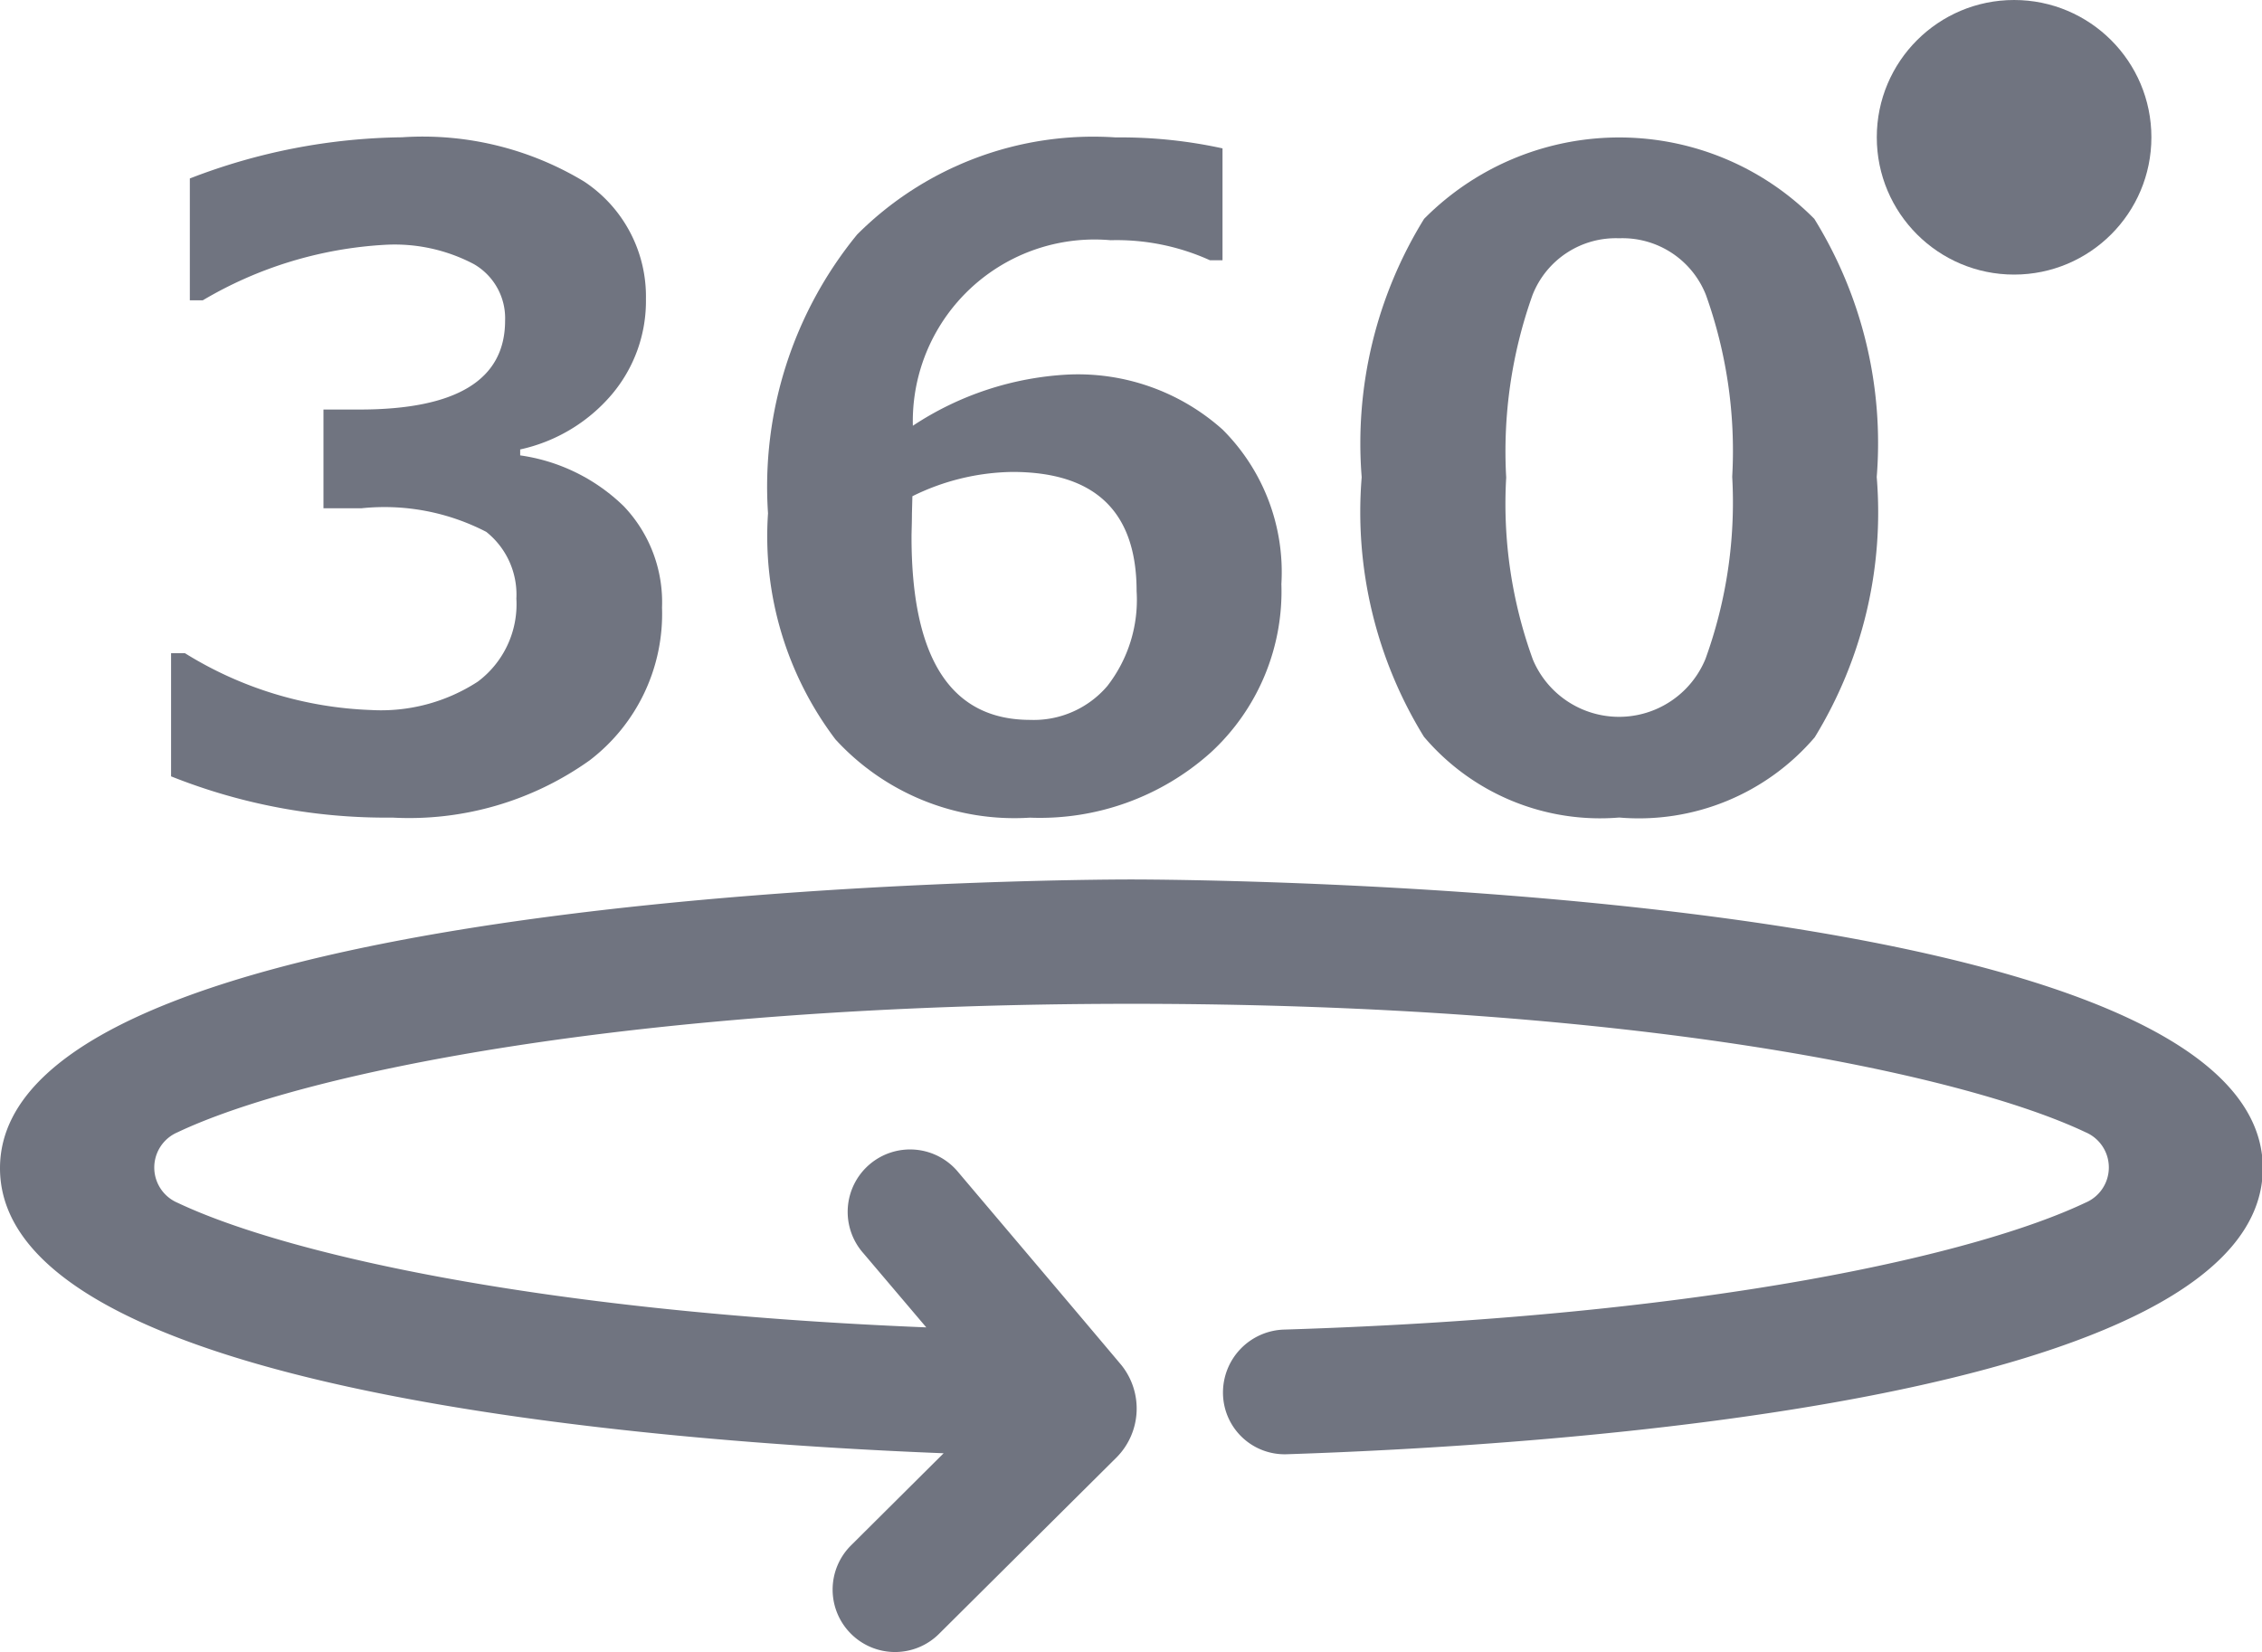
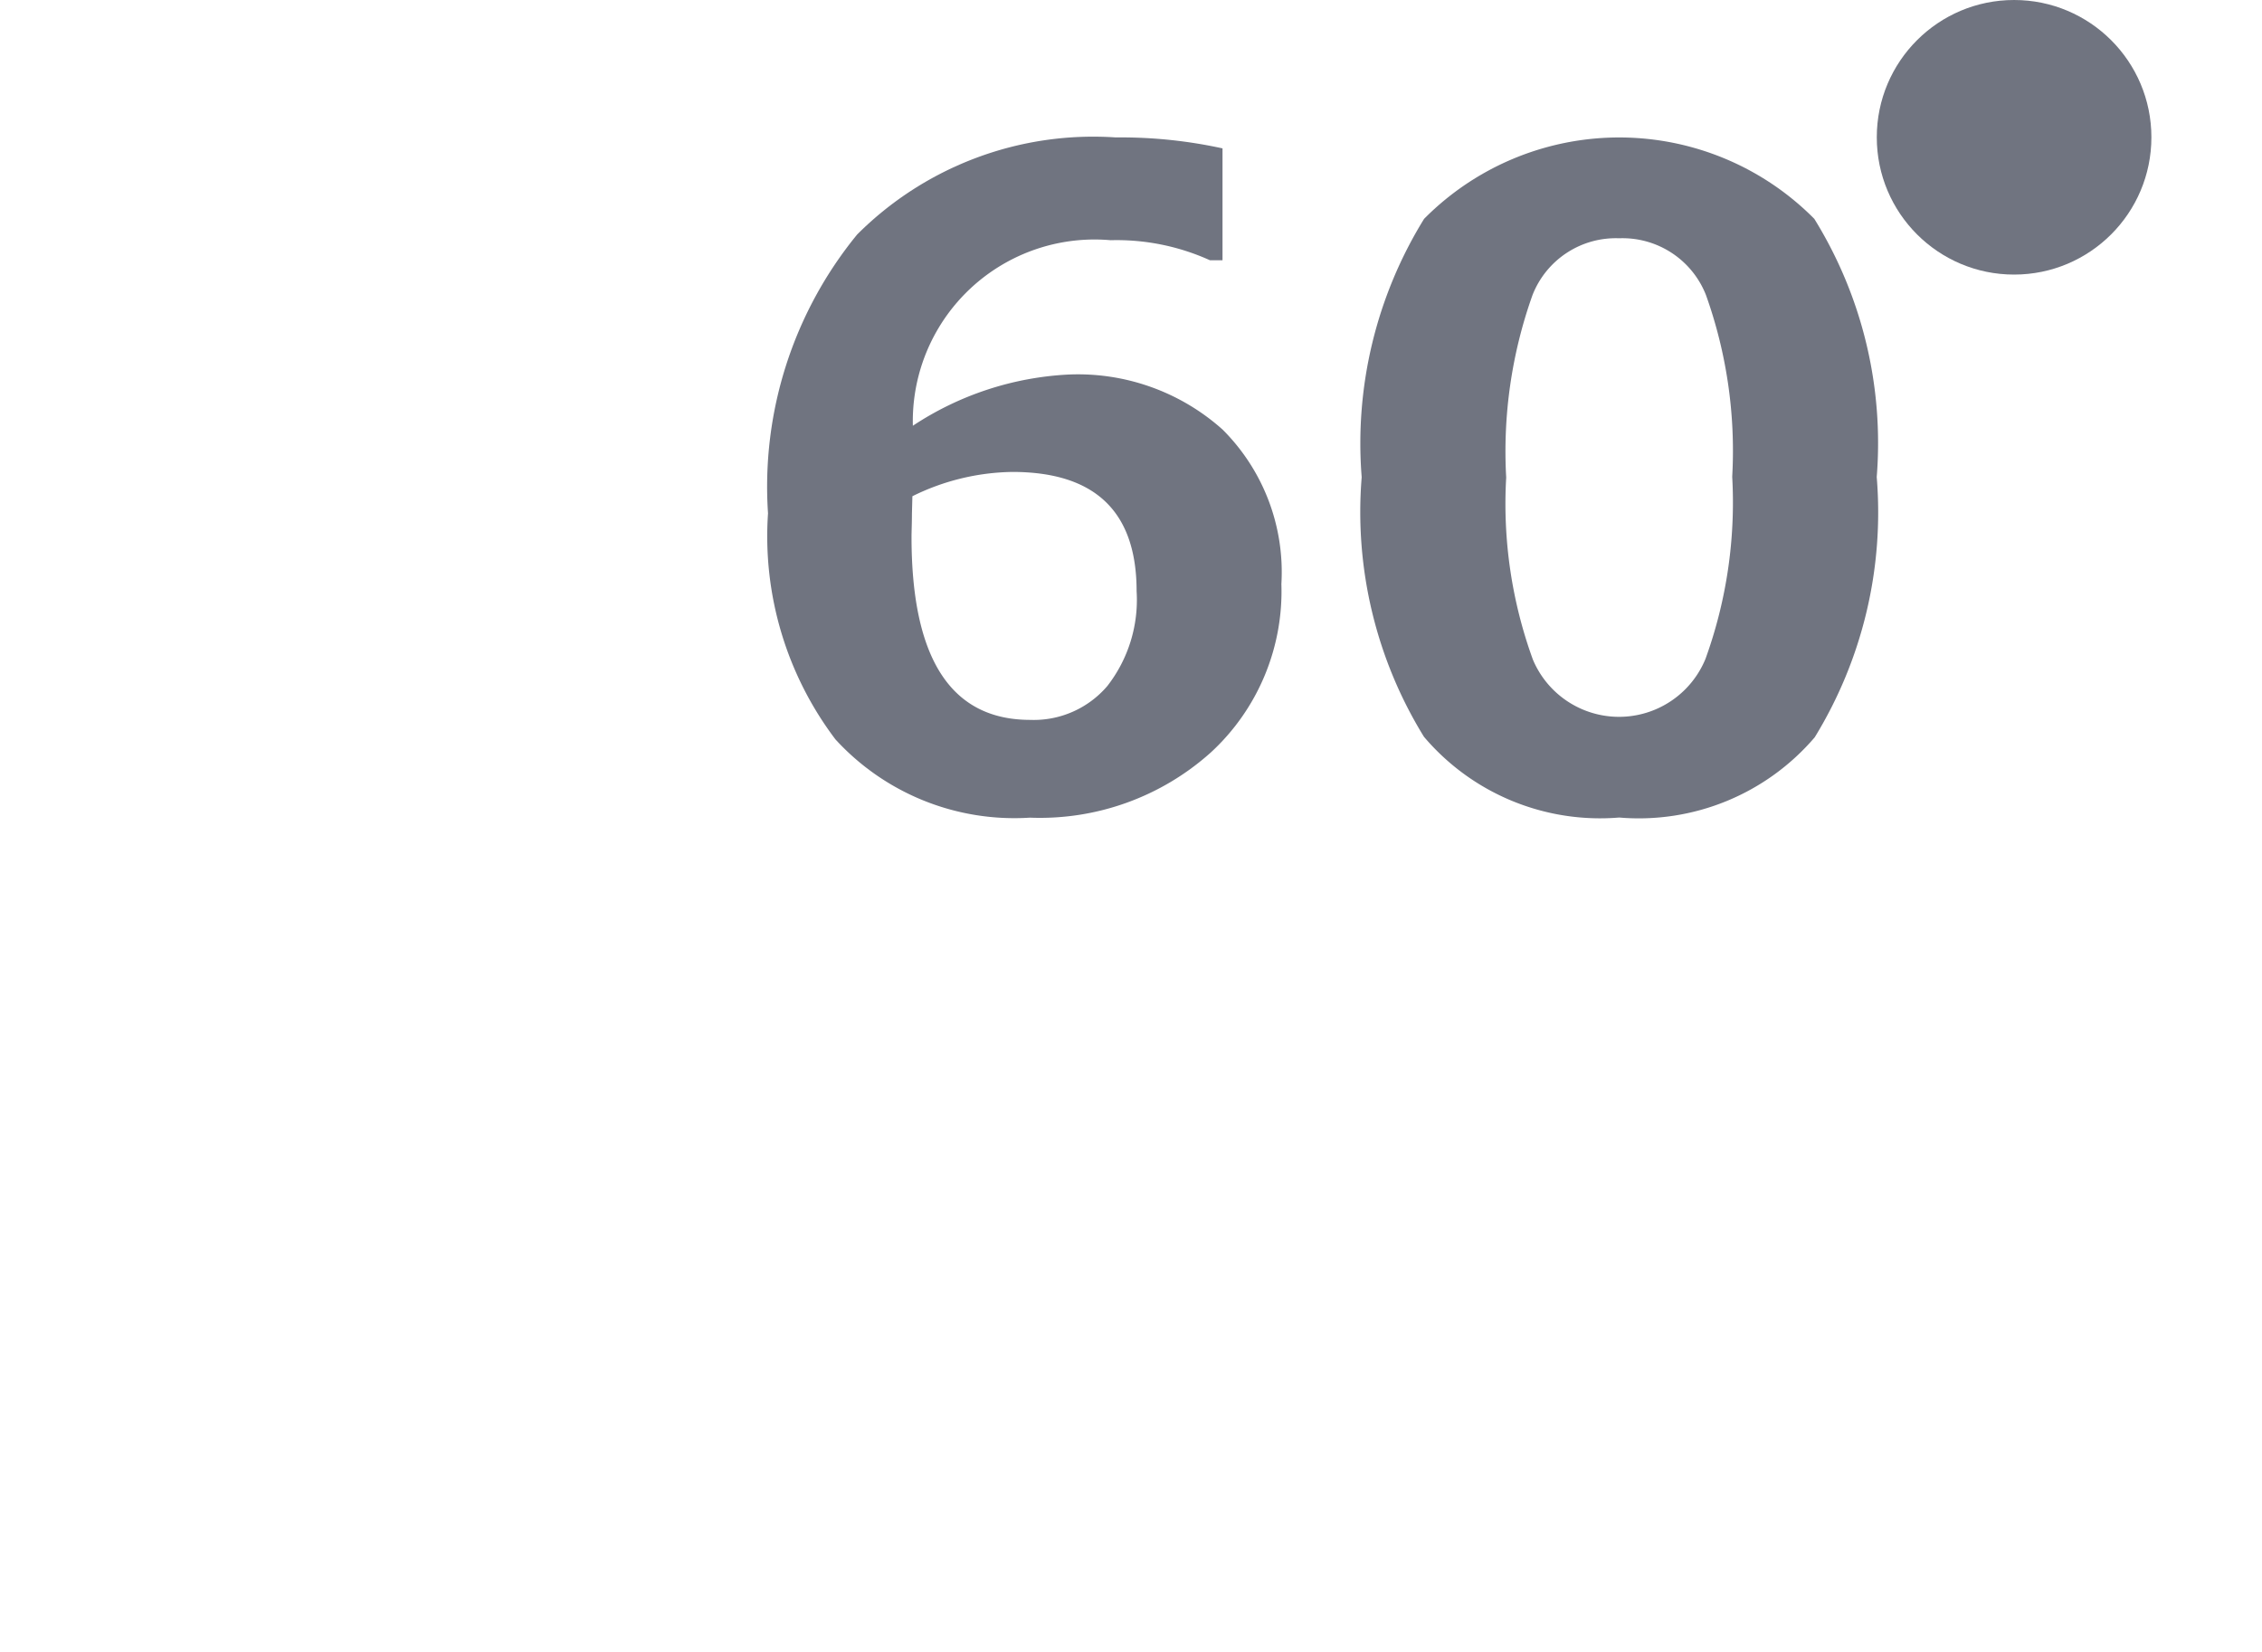
<svg xmlns="http://www.w3.org/2000/svg" width="33.888" height="24.755" viewBox="0 0 33.888 24.755">
  <g id="icon-tour" transform="translate(0)">
-     <path id="Caminho_2883" data-name="Caminho 2883" d="M24.779,58.871c-.692,0-16.944.049-16.944,4.326,0,3.357,9.911,4.105,14.137,4.271L20.583,68.85a.934.934,0,0,0,0,1.322h0a.934.934,0,0,0,1.322,0l2.663-2.647a1.04,1.04,0,0,0,.066-1.379c-.673-.8-1.761-2.083-2.437-2.882a.935.935,0,1,0-1.425,1.21l.94,1.108c-5.961-.243-9.681-1.139-11.217-1.867a.574.574,0,0,1,0-1.056c1.851-.878,6.8-1.925,14.293-1.925s12.442,1.047,14.293,1.925a.573.573,0,0,1-.006,1.056c-1.6.759-5.578,1.7-12,1.9a.944.944,0,0,0-.918.958.924.924,0,0,0,.951.91c3.889-.127,14.627-.795,14.627-4.289C41.723,58.92,25.471,58.871,24.779,58.871Z" transform="translate(-7.835 -45.694)" fill="#707480" />
    <g id="Grupo_6700" data-name="Grupo 6700" transform="translate(2.563 2.057)">
-       <path id="Caminho_2884" data-name="Caminho 2884" d="M14.229,40.709V38.864h.208a5.656,5.656,0,0,0,2.787.851,2.658,2.658,0,0,0,1.6-.425,1.448,1.448,0,0,0,.578-1.244,1.2,1.2,0,0,0-.451-1,3.316,3.316,0,0,0-1.867-.354h-.572V35.213h.539q2.182,0,2.182-1.332a.935.935,0,0,0-.468-.847,2.543,2.543,0,0,0-1.332-.289,6.01,6.01,0,0,0-2.728.831h-.195V31.751a9.055,9.055,0,0,1,3.176-.617,4.676,4.676,0,0,1,2.731.663,2.063,2.063,0,0,1,.926,1.76,2.166,2.166,0,0,1-.513,1.432,2.5,2.5,0,0,1-1.371.822V35.9a2.78,2.78,0,0,1,1.553.763,2.084,2.084,0,0,1,.572,1.517A2.761,2.761,0,0,1,20.5,40.469a4.659,4.659,0,0,1-2.956.858A8.683,8.683,0,0,1,14.229,40.709Z" transform="translate(-14.229 -31.134)" fill="#707480" />
      <path id="Caminho_2885" data-name="Caminho 2885" d="M43.346,31.3v1.676h-.189a3.387,3.387,0,0,0-1.488-.3,2.723,2.723,0,0,0-2.962,2.78,4.645,4.645,0,0,1,2.325-.767,3.249,3.249,0,0,1,2.316.825,3.016,3.016,0,0,1,.88,2.313,3.281,3.281,0,0,1-1.056,2.523,3.832,3.832,0,0,1-2.712.978,3.634,3.634,0,0,1-2.913-1.173,5.045,5.045,0,0,1-1.01-3.387,5.964,5.964,0,0,1,1.335-4.177,5,5,0,0,1,3.875-1.455A7.124,7.124,0,0,1,43.346,31.3ZM38.7,36.512l-.007.266c0,.143-.006.258-.006.344q0,2.742,1.78,2.741a1.448,1.448,0,0,0,1.153-.507,2.1,2.1,0,0,0,.439-1.422q0-1.787-1.864-1.786A3.477,3.477,0,0,0,38.7,36.512Z" transform="translate(-27.594 -31.134)" fill="#707480" />
      <path id="Caminho_2886" data-name="Caminho 2886" d="M62.581,41.327a3.46,3.46,0,0,1-2.926-1.211,6.42,6.42,0,0,1-.932-3.888,6.4,6.4,0,0,1,.935-3.871,4.113,4.113,0,0,1,5.846,0,6.382,6.382,0,0,1,.935,3.868,6.447,6.447,0,0,1-.929,3.9A3.466,3.466,0,0,1,62.581,41.327Zm0-8.679a1.34,1.34,0,0,0-1.3.854,6.974,6.974,0,0,0-.393,2.731,6.826,6.826,0,0,0,.4,2.728,1.4,1.4,0,0,0,2.586-.012,6.885,6.885,0,0,0,.4-2.728,6.934,6.934,0,0,0-.393-2.722A1.343,1.343,0,0,0,62.581,32.648Z" transform="translate(-40.886 -31.135)" fill="#707480" />
    </g>
    <circle id="Elipse_34" data-name="Elipse 34" cx="2.057" cy="2.057" r="2.057" transform="translate(28.117 0)" fill="#707480" />
  </g>
</svg>